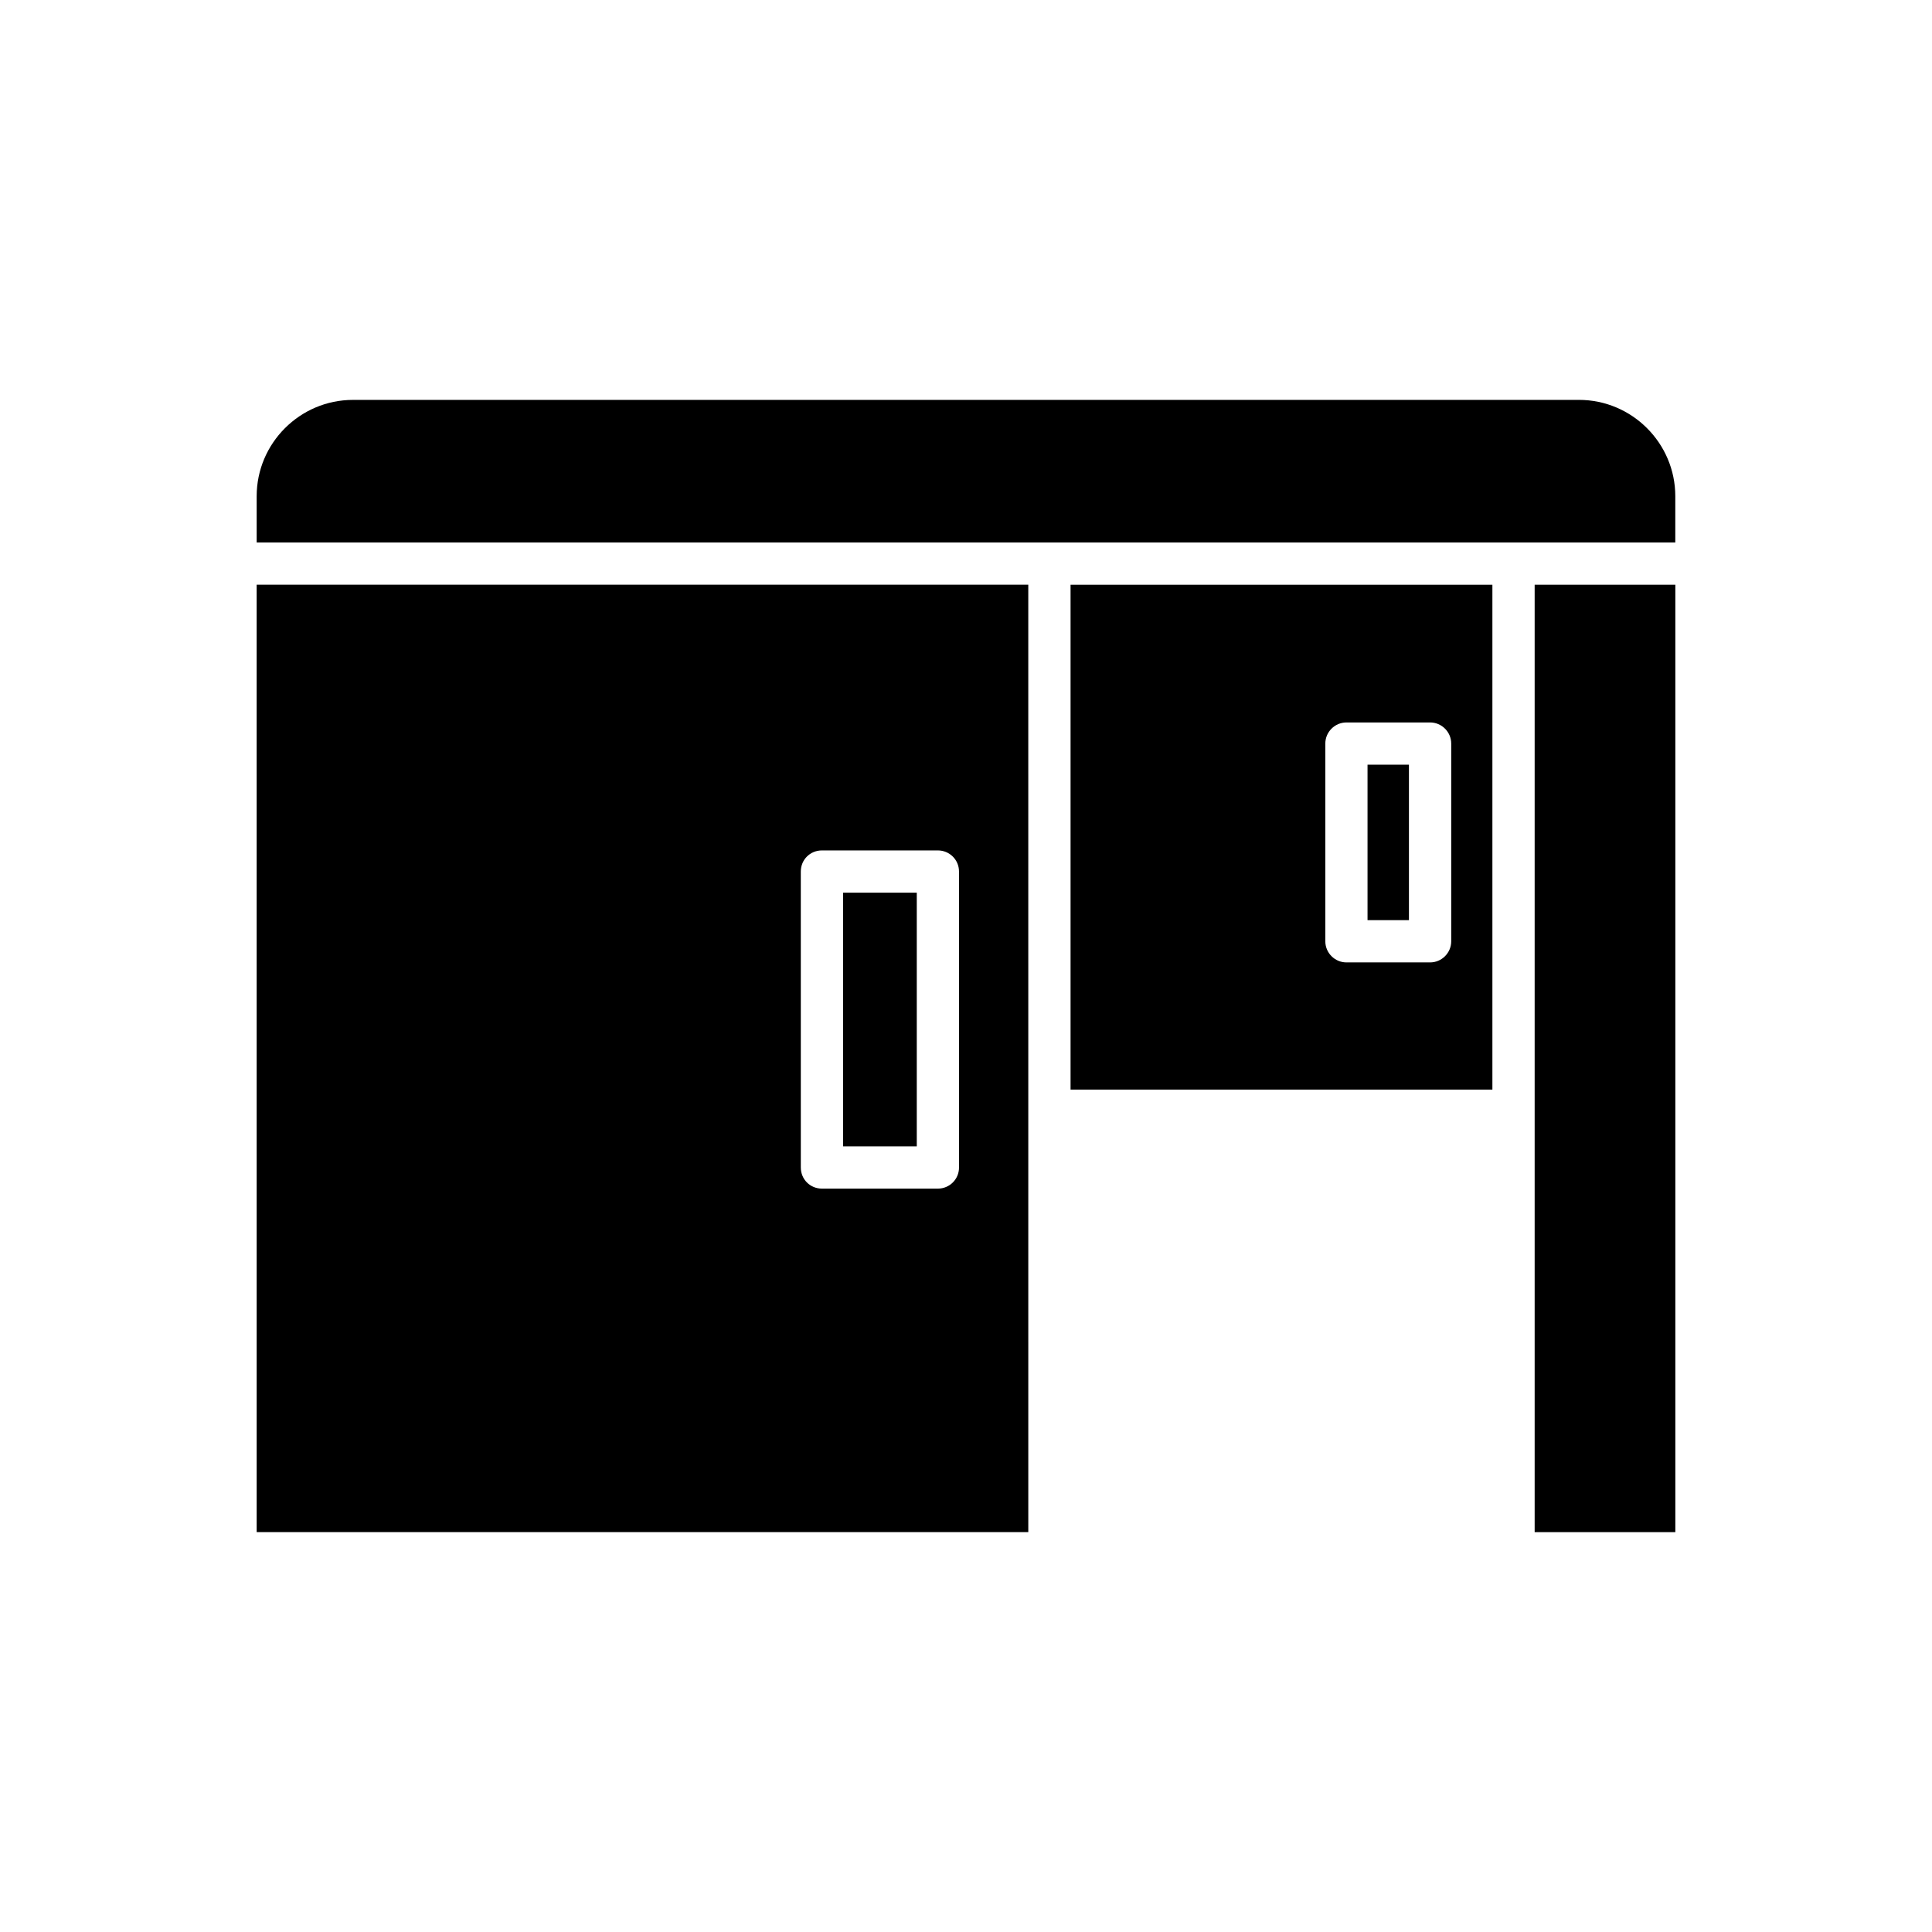
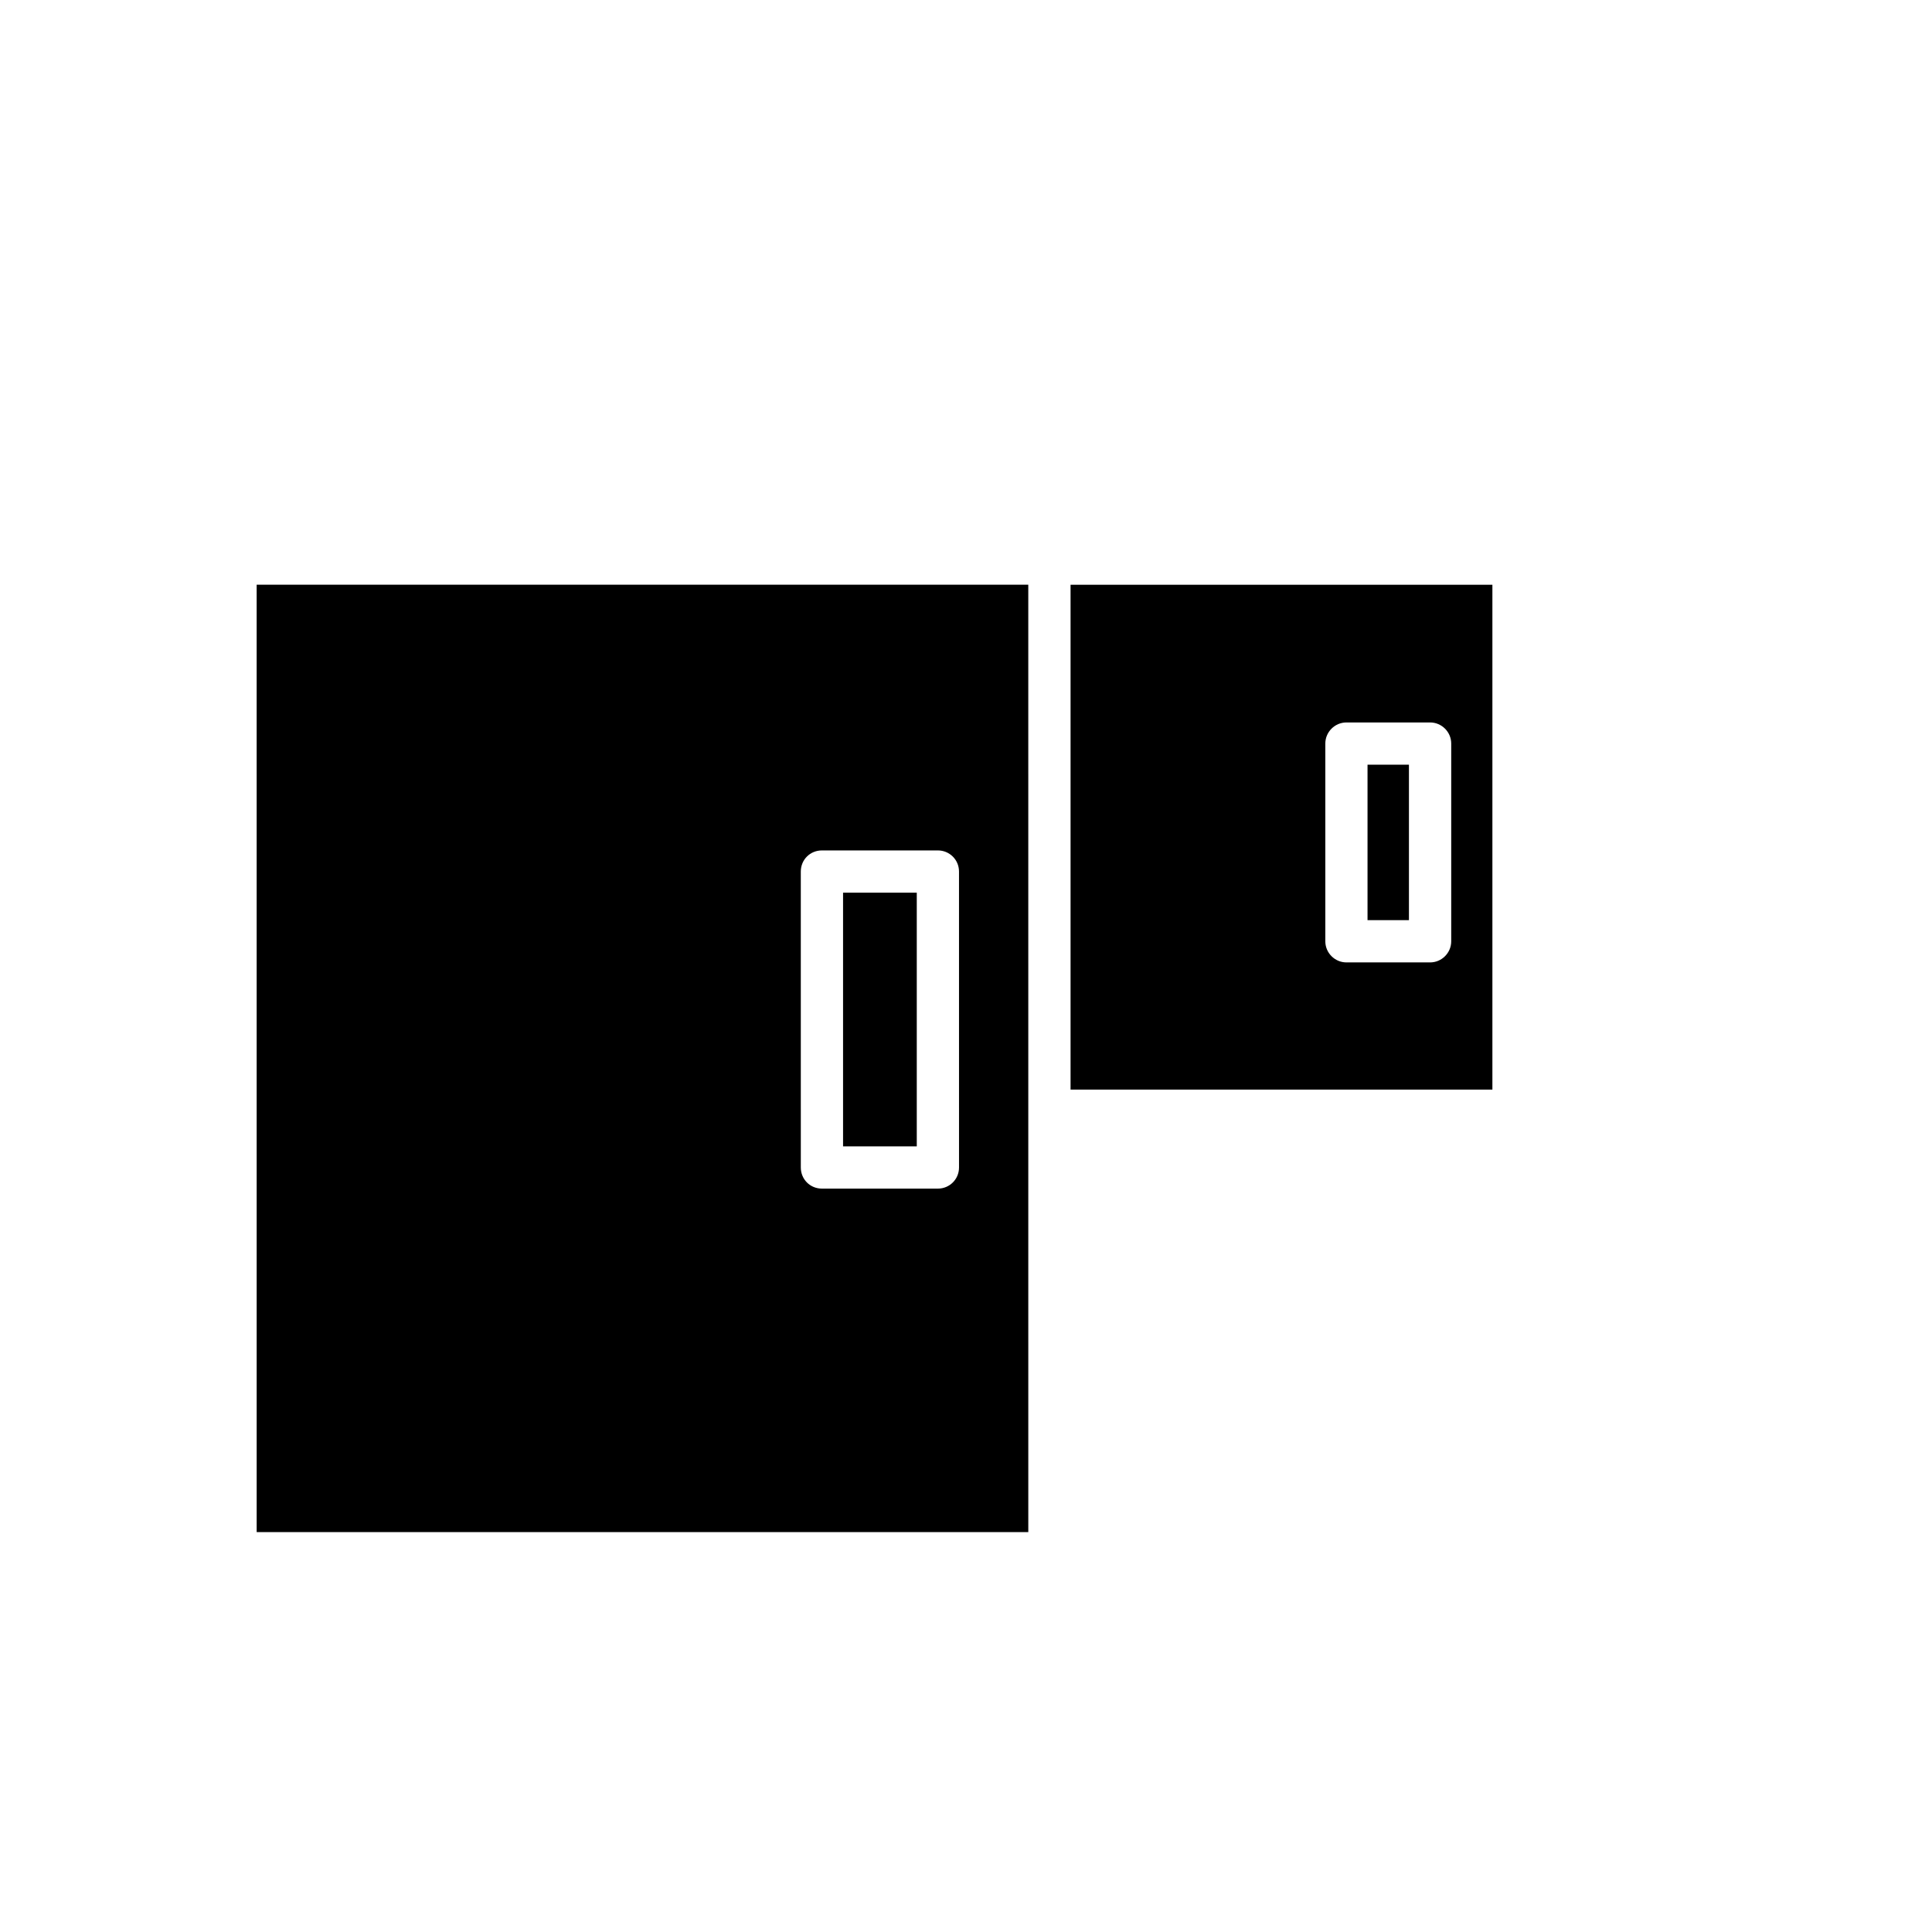
<svg xmlns="http://www.w3.org/2000/svg" fill="#000000" width="800px" height="800px" version="1.1" viewBox="144 144 512 512">
  <g>
-     <path d="m550.7 298.96h37.281v251.07h-37.281z" />
-     <path d="m212.02 275.5v12.258h375.95v-12.258c0-14.051-11.477-25.527-25.527-25.527l-324.9 0.004c-14.051 0-25.523 11.473-25.523 25.523z" />
    <path d="m539.5 432.75v-133.79h-111.79v133.79zm-44.277-91.695c0-3.078 2.519-5.598 5.598-5.598h22.168c3.078 0 5.598 2.519 5.598 5.598v52.395c0 3.078-2.519 5.598-5.598 5.598h-22.168c-3.078 0-5.598-2.519-5.598-5.598z" />
    <path d="m506.41 346.65h10.973v41.199h-10.973z" />
    <path d="m212.02 550.02h204.49l-0.004-251.07h-204.49zm144.2-175.05c0-3.137 2.465-5.598 5.598-5.598h30.73c3.078 0 5.598 2.465 5.598 5.598l0.004 78.426c0 3.137-2.519 5.598-5.598 5.598h-30.73c-3.137 0-5.598-2.465-5.598-5.598z" />
    <path d="m367.42 380.57h19.535v67.23h-19.535z" />
  </g>
</svg>